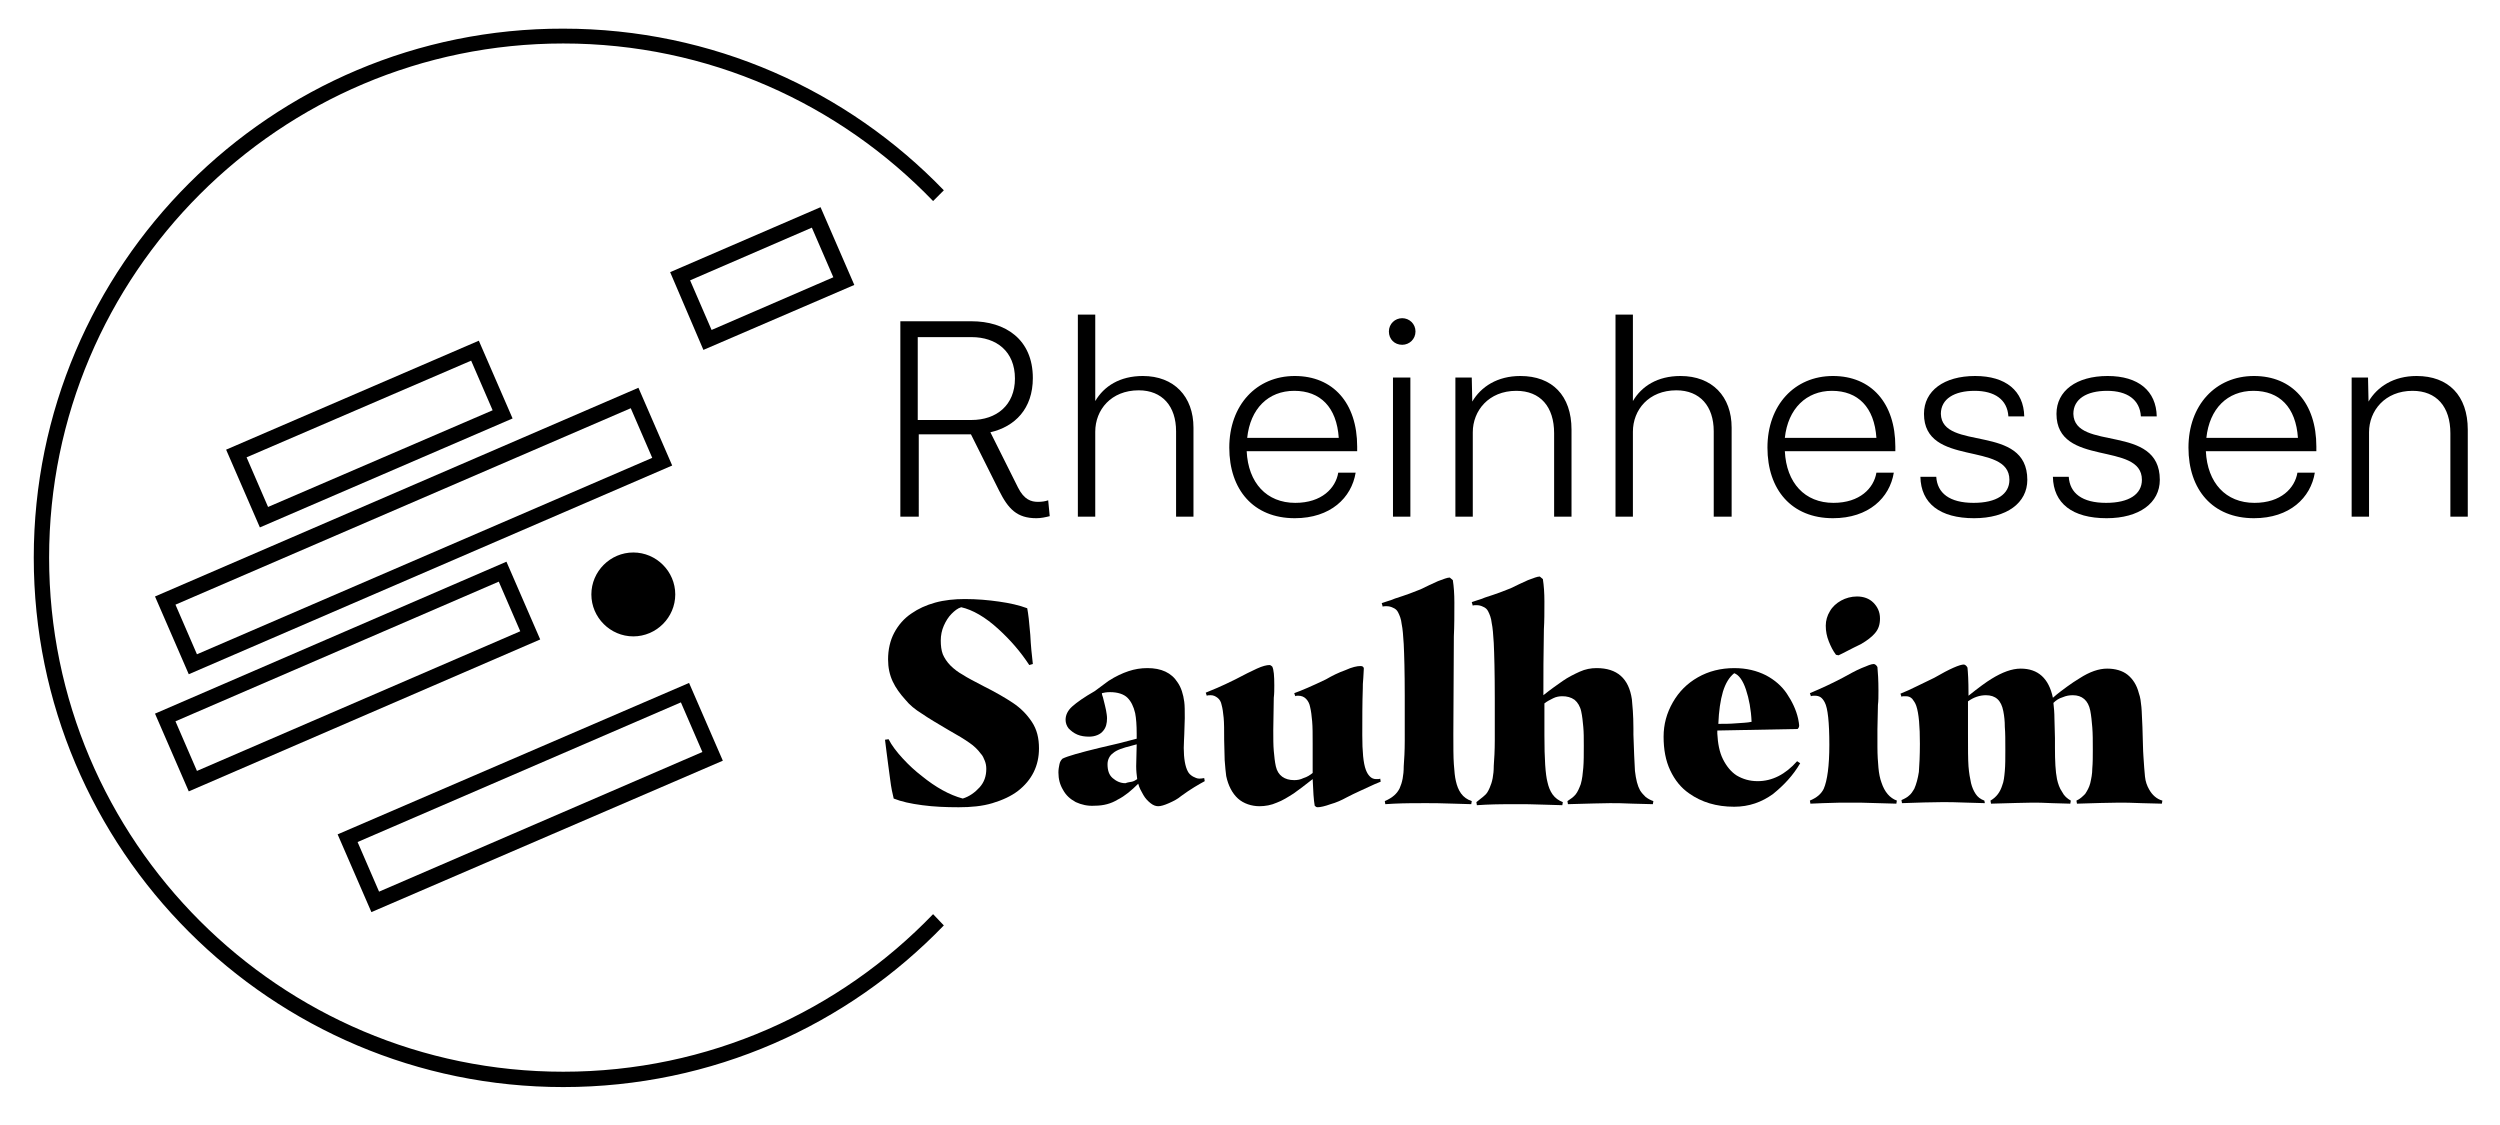
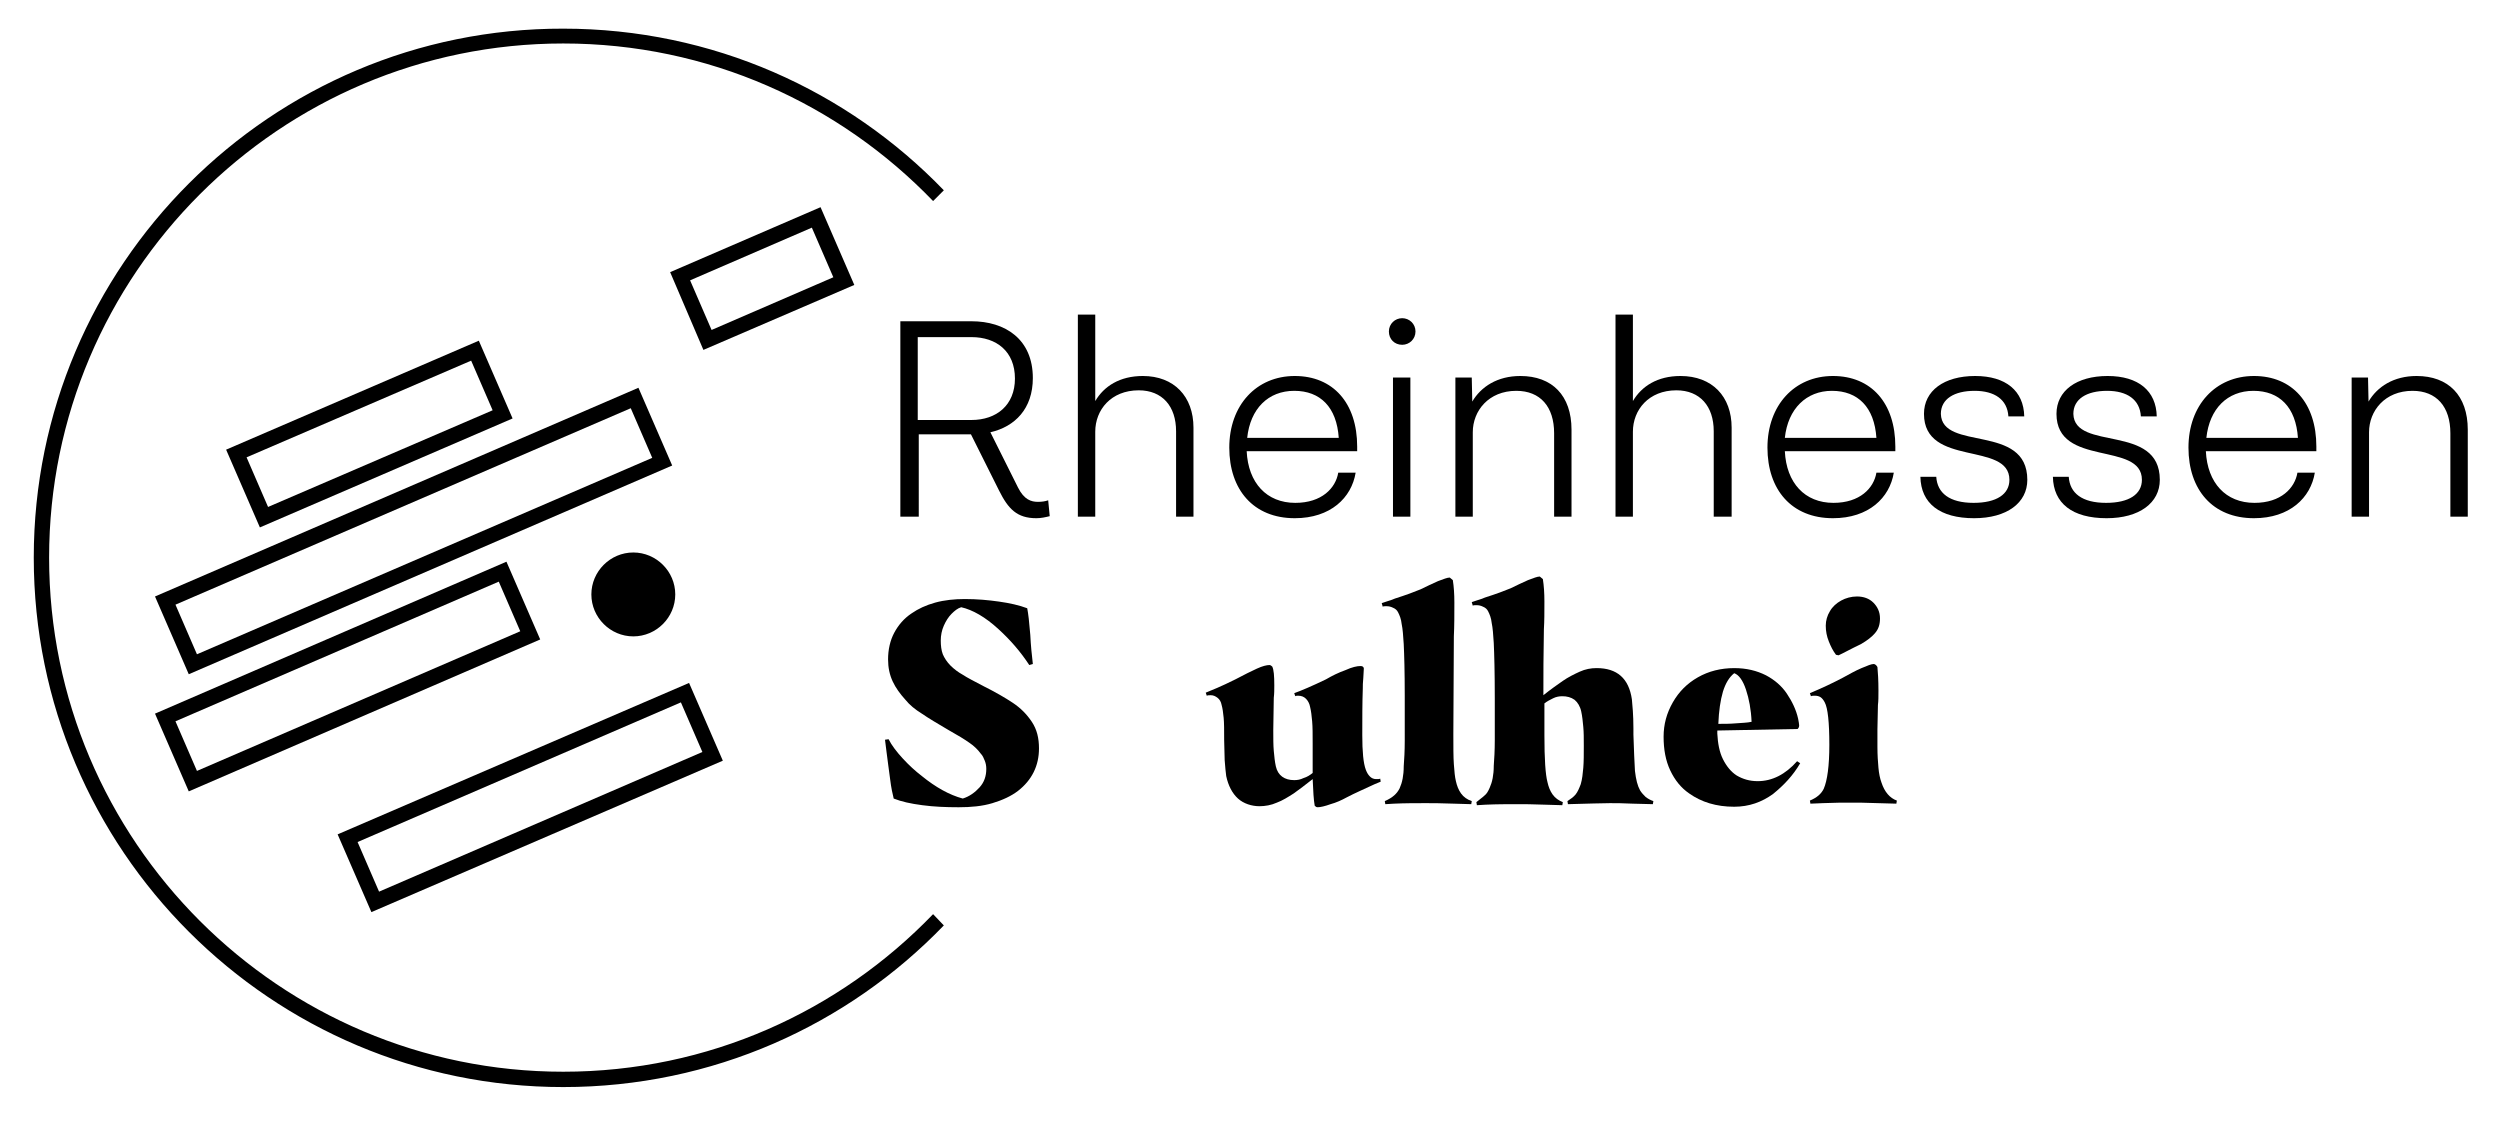
<svg xmlns="http://www.w3.org/2000/svg" version="1.0" id="Großlage" x="0px" y="0px" viewBox="0 0 488.7 220" style="enable-background:new 0 0 488.7 220;" xml:space="preserve">
  <path id="Kreis" d="M182.4,178.7c-18.3,19-43.9,30.8-72.3,30.8C54.7,209.5,9.6,164.4,9.6,109S54.7,8.5,110.1,8.5  c28.4,0,54,11.8,72.3,30.8l2.1-2.1c-18.8-19.5-45.2-31.6-74.4-31.6C53,5.5,6.6,51.9,6.6,109S53,212.5,110.1,212.5  c29.2,0,55.6-12.1,74.4-31.6L182.4,178.7z" />
  <g id="Schrift_1_">
    <path d="M205.2,100.9c-0.8,0.2-1.7,0.4-2.6,0.4c-3.8,0-5.5-1.8-7.3-5.4l-5.5-11h-10.2V101H176V62.8h13.9c6.6,0,12,3.5,12,11.1   c0,6-3.5,9.5-8.3,10.6l5.4,10.8c1.2,2.4,2.6,2.8,3.9,2.8c0.8,0,1.4-0.1,2-0.3L205.2,100.9z M179.4,82.1h10.5c4.9,0,8.5-2.9,8.5-8.1   c0-5.3-3.6-8.1-8.5-8.1h-10.5V82.1z" />
    <path d="M233.3,83.6V101h-3.4V84.3c0-4.9-2.7-8-7.3-8c-5.4,0-8.5,3.8-8.5,8.1V101h-3.4V61.5h3.4v16.9c1.7-2.9,4.8-4.9,9.3-4.9   C229.5,73.5,233.3,77.5,233.3,83.6z" />
    <path d="M265.1,88.2h-21.4c0.3,6.2,3.9,10.1,9.5,10.1c5.2,0,7.9-2.9,8.4-5.9h3.4c-0.8,4.9-4.9,8.9-11.9,8.9   c-8.1,0-12.8-5.6-12.8-13.8c0-8.3,5.3-14,12.8-14c7.5,0,12.2,5.3,12.2,13.8V88.2z M243.8,85.6h17.9c-0.4-6-3.6-9.2-8.7-9.2   C247.9,76.4,244.4,79.9,243.8,85.6z" />
    <path d="M274.1,67.4c-1.5,0-2.6-1.1-2.6-2.6c0-1.5,1.2-2.6,2.6-2.6s2.6,1.1,2.6,2.6C276.7,66.3,275.5,67.4,274.1,67.4z M272.3,73.8   h3.4V101h-3.4V73.8z" />
    <path d="M307.2,84v17h-3.4V84.7c0-5.2-2.7-8.3-7.4-8.3c-5.4,0-8.5,3.9-8.5,8.1V101h-3.4V73.8h3.2l0.1,4.7c1.7-2.9,4.9-5,9.4-5   C303.4,73.5,307.2,77.3,307.2,84z" />
    <path d="M338.5,83.6V101H335V84.3c0-4.9-2.7-8-7.3-8c-5.4,0-8.5,3.8-8.5,8.1V101h-3.4V61.5h3.4v16.9c1.7-2.9,4.8-4.9,9.3-4.9   C334.7,73.5,338.5,77.5,338.5,83.6z" />
    <path d="M370.3,88.2h-21.4c0.3,6.2,3.9,10.1,9.5,10.1c5.2,0,7.9-2.9,8.4-5.9h3.4c-0.8,4.9-4.9,8.9-11.9,8.9   c-8.1,0-12.8-5.6-12.8-13.8c0-8.3,5.3-14,12.8-14c7.5,0,12.2,5.3,12.2,13.8V88.2z M348.9,85.6h17.9c-0.4-6-3.6-9.2-8.7-9.2   C353.1,76.4,349.5,79.9,348.9,85.6z" />
    <path d="M396.3,93.8c0,4.5-4,7.5-10.4,7.5c-6.7,0-10.4-2.9-10.5-8.1h3.1c0.2,3.2,2.6,5.1,7.3,5.1c4.5,0,7-1.7,7-4.5   c0-7.6-16.7-2.4-16.7-12.9c0-4.5,3.9-7.4,10-7.4c6,0,9.5,2.9,9.6,7.9h-3.1c-0.2-3.3-2.7-5-6.6-5c-4,0-6.6,1.6-6.6,4.5   C379.6,88.3,396.3,82.7,396.3,93.8z" />
    <path d="M422.2,93.8c0,4.5-4,7.5-10.4,7.5c-6.7,0-10.4-2.9-10.5-8.1h3.1c0.2,3.2,2.6,5.1,7.3,5.1c4.5,0,7-1.7,7-4.5   c0-7.6-16.7-2.4-16.7-12.9c0-4.5,3.9-7.4,10-7.4c6,0,9.5,2.9,9.6,7.9h-3.1c-0.2-3.3-2.7-5-6.6-5c-4,0-6.6,1.6-6.6,4.5   C405.5,88.3,422.2,82.7,422.2,93.8z" />
    <path d="M452.6,88.2h-21.4c0.3,6.2,3.9,10.1,9.5,10.1c5.2,0,7.9-2.9,8.4-5.9h3.4c-0.8,4.9-4.9,8.9-11.9,8.9   c-8.1,0-12.8-5.6-12.8-13.8c0-8.3,5.3-14,12.8-14s12.2,5.3,12.2,13.8V88.2z M431.3,85.6h17.9c-0.4-6-3.6-9.2-8.7-9.2   C435.4,76.4,431.9,79.9,431.3,85.6z" />
    <path d="M482.4,84v17H479V84.7c0-5.2-2.7-8.3-7.4-8.3c-5.4,0-8.5,3.9-8.5,8.1V101h-3.4V73.8h3.2l0.1,4.7c1.7-2.9,4.9-5,9.4-5   C478.6,73.5,482.4,77.3,482.4,84z" />
    <path d="M176.5,148.3c1.2,1.3,2.4,2.4,3.7,3.4c2.7,2.2,5.4,3.7,8,4.4c1.3-0.4,2.4-1.2,3.3-2.2c0.9-1,1.3-2.2,1.3-3.6   c0-0.6-0.1-1.1-0.3-1.6c-0.2-0.5-0.4-1-0.8-1.4c-0.5-0.7-1.3-1.5-2.2-2.1c-1-0.7-2.3-1.5-4.1-2.5c-2.2-1.3-3.9-2.3-5.2-3.2   c-1.3-0.8-2.4-1.7-3.2-2.7c-1-1.1-1.9-2.3-2.5-3.6c-0.6-1.3-0.9-2.7-0.9-4.3c0-1.9,0.4-3.7,1.2-5.2c0.8-1.5,1.9-2.8,3.4-3.8   c1.3-0.9,2.8-1.6,4.6-2.1c1.8-0.5,3.8-0.7,5.8-0.7c2.4,0,4.6,0.2,6.7,0.5c2.1,0.3,3.9,0.7,5.5,1.3c0.2,1,0.4,2.7,0.6,5.2   c0.1,2.1,0.3,4,0.5,5.7l-0.7,0.2c-1.7-2.6-3.7-4.9-6-7c-2.6-2.4-5.1-3.8-7.3-4.3c-0.7,0.2-1.3,0.7-1.9,1.3s-1.1,1.4-1.5,2.3   s-0.6,1.9-0.6,2.9c0,1,0.1,1.9,0.4,2.7c0.3,0.7,0.8,1.5,1.5,2.2c0.7,0.7,1.5,1.3,2.4,1.8c0.9,0.6,2.3,1.3,4,2.2   c2.4,1.2,4.3,2.3,5.8,3.3c1.5,1,2.7,2.2,3.7,3.7c1,1.5,1.4,3.2,1.4,5.2c0,3.4-1.4,6.2-4.1,8.3c-1.3,1-3,1.8-5,2.4   c-2,0.6-4.2,0.8-6.6,0.8c-2.5,0-4.9-0.1-7.1-0.4c-2.3-0.3-4.1-0.7-5.6-1.3c-0.2-0.8-0.5-2.1-0.7-3.8c-0.2-1.7-0.5-3.5-0.7-5.3   l-0.3-2.4l0.7-0.1C174.3,145.7,175.3,147,176.5,148.3z" />
-     <path d="M210.3,156.8c-1.1-0.6-1.9-1.3-2.5-2.4c-0.6-1-0.9-2.1-0.9-3.4c0-0.6,0.1-1.1,0.2-1.6c0.1-0.5,0.3-0.8,0.6-1.1   c1-0.5,3.5-1.2,7.2-2.1c2.7-0.6,5.1-1.2,7.3-1.8v-1c0-1.6-0.1-3-0.3-4c-0.3-1.3-0.8-2.3-1.5-3c-0.7-0.7-1.9-1.1-3.4-1.1   c-0.7,0-1.2,0.1-1.6,0.2c0,0.3,0.1,0.5,0.2,0.8c0.1,0.3,0.1,0.5,0.2,0.8c0.1,0.5,0.3,1.1,0.4,1.7c0.1,0.6,0.2,1.1,0.2,1.6   c0,1-0.2,1.8-0.7,2.4c-0.3,0.4-0.7,0.7-1.2,0.9c-0.5,0.2-1,0.3-1.6,0.3c-0.8,0-1.6-0.1-2.3-0.4c-0.7-0.3-1.2-0.7-1.7-1.2   c-0.4-0.5-0.6-1.1-0.6-1.7c0-0.9,0.4-1.8,1.3-2.6c0.9-0.8,2.3-1.8,4.4-3l2.7-2c1.4-0.9,2.7-1.5,3.9-1.9c1.2-0.4,2.4-0.6,3.7-0.6   c2.7,0,4.7,0.9,5.9,2.8c0.7,1,1.1,2.3,1.3,3.8c0.1,0.7,0.1,1.8,0.1,3.2l-0.1,3.2c0,0.6-0.1,1.5-0.1,2.6c0,2.1,0.3,3.7,0.8,4.6   c0.2,0.4,0.5,0.7,1,1c0.4,0.2,0.8,0.4,1.2,0.4c0.2,0,0.5,0,1-0.1l0.1,0.6c-1.1,0.6-2.7,1.5-4.6,2.9c-0.7,0.6-1.5,1-2.4,1.4   c-0.9,0.4-1.6,0.6-2.1,0.6c-0.5,0-1-0.2-1.5-0.6c-0.5-0.4-1-0.9-1.4-1.6c-0.4-0.7-0.8-1.4-1-2.2c-1.3,1.3-2.6,2.4-4,3.1   c-1.3,0.8-2.8,1.2-4.5,1.2C212.6,157.6,211.4,157.3,210.3,156.8z M221.3,152.8c0.4-0.1,0.7-0.3,1-0.5c-0.1-0.8-0.2-1.6-0.2-2.5   l0.1-4.3l-1.1,0.3c-1.6,0.4-2.8,0.8-3.5,1.4c-0.7,0.5-1.1,1.3-1.1,2.2c0,1.2,0.3,2.1,1,2.7c0.7,0.6,1.5,1,2.5,1   C220.5,152.9,220.9,152.9,221.3,152.8z" />
    <path d="M242,156.1c-1.1-1-1.9-2.5-2.3-4.4c-0.1-0.7-0.2-1.8-0.3-3.1c0-1.3-0.1-2.6-0.1-3.9c0-1.9,0-3.4-0.1-4.4   c-0.1-1-0.2-1.8-0.4-2.5c-0.1-0.6-0.4-1.1-0.8-1.4s-0.8-0.5-1.3-0.5c-0.3,0-0.6,0-0.8,0.1l-0.2-0.6c1-0.4,3-1.2,5.8-2.6   c1.7-0.9,3.1-1.6,4.2-2.1s1.9-0.7,2.5-0.7c0.1,0,0.3,0.1,0.5,0.3c0.3,0.6,0.4,1.8,0.4,3.7c0,0.8,0,1.6-0.1,2.4l-0.1,6.3   c0,1.6,0,3,0.1,4.1c0.1,1.1,0.2,2.1,0.4,3c0.4,1.8,1.7,2.7,3.6,2.7c0.6,0,1.2-0.1,1.8-0.4c0.7-0.2,1.3-0.6,1.8-1v-5.7   c0-1.9,0-3.3-0.1-4.4c-0.1-1.1-0.2-2-0.4-2.8c-0.1-0.6-0.4-1.2-0.8-1.6c-0.4-0.4-0.9-0.6-1.5-0.6c-0.3,0-0.5,0-0.6,0.1l-0.2-0.6   c1.4-0.5,3.5-1.4,6.2-2.7c1.2-0.7,2.4-1.3,3.8-1.8c1.3-0.6,2.3-0.8,2.9-0.8c0.2,0,0.3,0,0.5,0.1c0.1,0.1,0.2,0.2,0.2,0.4l-0.1,1.8   c-0.1,0.9-0.1,1.6-0.1,2.1c-0.1,2.8-0.1,5.8-0.1,9.1c0,3.2,0.2,5.5,0.7,6.8c0.2,0.5,0.4,0.9,0.8,1.3c0.3,0.3,0.7,0.5,1.2,0.5   c0.4,0,0.7,0,0.8-0.1l0.1,0.6l-1.2,0.5c-1.9,0.9-3.8,1.7-5.5,2.6c-0.9,0.5-2,1-3.1,1.3c-1.1,0.4-2,0.6-2.5,0.6   c-0.3,0-0.4-0.1-0.6-0.3c-0.2-1.1-0.3-2.8-0.4-5.2c-1.4,1.1-2.7,2.1-3.7,2.8c-1.1,0.7-2.2,1.4-3.3,1.8c-1.1,0.5-2.3,0.7-3.4,0.7   C244.7,157.6,243.1,157.1,242,156.1z" />
    <path d="M273.6,154.1c0.5-1.1,0.8-2.5,0.8-4.3c0.1-1.3,0.2-3,0.2-5V136c0-4.7-0.1-8.1-0.2-10.1c-0.1-1.6-0.2-3-0.4-3.9   c-0.1-1-0.4-1.7-0.7-2.3c-0.2-0.4-0.5-0.7-1-0.9c-0.4-0.2-0.8-0.3-1.3-0.3c-0.3,0-0.6,0-0.7,0.1l-0.2-0.7c0.4-0.1,0.8-0.3,1.2-0.4   c0.4-0.1,0.9-0.3,1.4-0.5c2.2-0.7,3.8-1.3,5-1.8c1.2-0.6,2.3-1.1,3.4-1.6c1.1-0.4,1.8-0.7,2.3-0.7l0.6,0.5c0.2,1.3,0.3,2.7,0.3,4.4   c0,2.4,0,4.6-0.1,6.6l-0.1,19.1c0,2.5,0,4.5,0.1,5.9c0.1,1.4,0.2,2.5,0.4,3.3c0.2,0.9,0.5,1.7,1,2.4c0.5,0.7,1.2,1.2,2.1,1.5   l-0.1,0.6l-3.4-0.1c-2.5-0.1-4.3-0.1-5.5-0.1c-1.9,0-4,0-6.2,0.1l-1.7,0.1l-0.1-0.6C272.3,155.9,273.1,155.1,273.6,154.1z" />
    <path d="M290.2,155.5c0.4-0.3,0.7-0.8,1-1.5c0.5-1.1,0.8-2.5,0.8-4.3c0.1-1.3,0.2-3,0.2-5v-8.1c0-5.2-0.1-8.8-0.2-10.9   c-0.1-1.6-0.2-3-0.4-3.9c-0.1-1-0.4-1.7-0.7-2.3c-0.2-0.4-0.5-0.7-1-0.9c-0.4-0.2-0.8-0.3-1.3-0.3c-0.3,0-0.6,0-0.7,0.1l-0.2-0.7   c0.4-0.1,0.8-0.3,1.2-0.4c0.4-0.1,0.9-0.3,1.4-0.5c2.2-0.7,3.8-1.3,5-1.8c1.2-0.6,2.3-1.1,3.4-1.6c1.1-0.4,1.8-0.7,2.3-0.7l0.6,0.5   c0.2,1.3,0.3,2.7,0.3,4.4c0,2.1,0,3.8-0.1,5.4c-0.1,4.9-0.1,9.1-0.1,12.9c1.5-1.2,2.8-2.1,3.8-2.8s2.2-1.3,3.3-1.8   c1.1-0.5,2.2-0.7,3.3-0.7c4,0,6.3,2,6.9,6.1c0.1,1.1,0.3,3,0.3,5.7v1.2c0.1,3.1,0.2,5.4,0.3,7.1c0.2,1.7,0.5,2.9,1,3.8   c0.3,0.5,0.7,0.9,1.1,1.3c0.4,0.3,0.9,0.6,1.5,0.8l-0.1,0.6l-3.9-0.1c-1.9-0.1-3.4-0.1-4.5-0.1c-1.5,0-4.2,0.1-8.2,0.2l-0.1-0.6   c0.6-0.4,1.2-0.8,1.6-1.3c0.4-0.5,0.7-1.2,1-2c0.3-1,0.4-2.1,0.5-3.2c0.1-1.2,0.1-2.6,0.1-4.3c0-1.4,0-2.7-0.1-3.7   c-0.1-1.1-0.2-2.1-0.4-3c-0.2-1-0.7-1.8-1.3-2.3c-0.7-0.5-1.5-0.7-2.4-0.7c-0.6,0-1.2,0.1-1.8,0.4c-0.6,0.3-1.2,0.6-1.7,1v6.2   c0,4.7,0.2,7.7,0.6,9.2c0.2,0.9,0.5,1.7,1,2.4c0.5,0.7,1.2,1.2,2,1.5l-0.1,0.6l-3.4-0.1c-2.4-0.1-4.2-0.1-5.4-0.1   c-1.9,0-4,0-6.2,0.1l-1.7,0.1l-0.1-0.6C289.3,156.2,289.8,155.9,290.2,155.5z" />
    <path d="M336.8,148.4c0.7,1.4,1.6,2.5,2.7,3.2c1.2,0.7,2.5,1.1,4.1,1.1c2.8,0,5.4-1.3,7.7-3.9l0.6,0.4c-1.4,2.4-3.2,4.3-5.3,6   c-2.2,1.6-4.7,2.5-7.6,2.5c-3.5,0-6.4-0.9-8.8-2.6c-1.6-1.1-2.8-2.6-3.7-4.5s-1.3-4.1-1.3-6.6c0-2.4,0.6-4.6,1.8-6.7   c1.2-2.1,2.8-3.7,4.9-4.9c2.1-1.2,4.5-1.8,7.1-1.8c2.4,0,4.4,0.5,6.2,1.4c1.7,0.9,3.1,2.1,4.1,3.6c1,1.5,1.8,3.1,2.2,4.9   c0.1,0.6,0.2,1,0.2,1.3s-0.1,0.5-0.3,0.7l-15.7,0.3v0.6C335.8,145.3,336.1,147,336.8,148.4z M336.8,135.2c-0.5,1.7-0.8,3.8-0.9,6.3   c1.1,0,2.3,0,3.4-0.1c1.2-0.1,2.2-0.1,3.1-0.3c-0.1-2.4-0.5-4.5-1.1-6.3c-0.6-1.8-1.4-2.9-2.3-3.2   C338,132.4,337.3,133.6,336.8,135.2z" />
    <path d="M356.5,154.2c0.7-1.6,1.1-4.5,1.1-8.6c0-4.4-0.3-7.2-0.9-8.3c-0.2-0.4-0.5-0.8-0.8-1s-0.7-0.3-1.1-0.3   c-0.4,0-0.6,0-0.8,0.1l-0.2-0.6c2.4-1,4.5-2,6.4-3c1.3-0.7,2.5-1.4,3.7-1.9c1.2-0.5,1.9-0.8,2.4-0.8c0.1,0,0.3,0.1,0.4,0.2   c0.1,0.1,0.2,0.2,0.3,0.4c0.1,1,0.2,2.6,0.2,4.6c0,1.1,0,2.1-0.1,2.8l-0.1,4.8v3.4c0,1.6,0.1,3,0.2,4.1c0.1,1.1,0.3,2.1,0.6,2.9   c0.6,1.8,1.6,3,3,3.5l-0.1,0.6l-3.6-0.1c-2.4-0.1-4.1-0.1-5.2-0.1c-1.5,0-3.4,0-5.6,0.1c-0.7,0-1.5,0.1-2.4,0.1l-0.1-0.6   C355.2,155.9,356,155.2,356.5,154.2z M357.5,125.4c-0.4-1-0.6-2-0.6-3.1c0-1,0.3-2,0.8-2.8c0.5-0.9,1.3-1.6,2.2-2.1   c0.9-0.5,2-0.8,3.1-0.8c1.3,0,2.4,0.4,3.2,1.2c0.8,0.8,1.3,1.8,1.3,3.1c0,1.2-0.3,2.1-1,2.9c-0.6,0.7-1.5,1.4-2.7,2.1   c-2.1,1-3.5,1.8-4.4,2.2l-0.5-0.1C358.3,127.2,357.9,126.4,357.5,125.4z" />
-     <path d="M373.2,155.5c0.4-0.3,0.7-0.8,1-1.3c0.4-0.9,0.7-2,0.9-3.3c0.1-1.3,0.2-3.2,0.2-5.5c0-3.4-0.2-5.9-0.7-7.4   c-0.2-0.6-0.5-1-0.8-1.4c-0.4-0.4-0.8-0.5-1.3-0.5c-0.4,0-0.7,0-0.8,0.1l-0.2-0.6c1-0.4,2.1-0.9,3.3-1.5c1.2-0.6,2.3-1.1,3.3-1.6   c3.1-1.8,5-2.6,5.8-2.6c0.1,0,0.3,0.1,0.4,0.2c0.1,0.1,0.2,0.2,0.3,0.4c0.1,0.9,0.2,2.6,0.2,5v0.5c2-1.6,3.5-2.7,4.5-3.3   c2.1-1.3,4-2,5.7-2c3.4,0,5.5,1.9,6.3,5.7c1-0.9,2-1.6,2.8-2.2c0.8-0.6,1.6-1.1,2.4-1.6c2-1.3,3.8-1.9,5.4-1.9c1.6,0,3,0.4,4,1.2   c1,0.8,1.8,2,2.2,3.6c0.3,0.8,0.4,1.7,0.5,2.7c0.1,1,0.1,2.3,0.2,3.9c0.1,2.7,0.1,4.6,0.2,5.8c0.1,1.6,0.2,2.9,0.3,3.9   c0.1,1,0.4,1.8,0.8,2.5c0.6,1.1,1.5,1.9,2.6,2.2l-0.1,0.6l-3.9-0.1c-2-0.1-3.5-0.1-4.6-0.1c-1.8,0-4.5,0.1-8.1,0.2l-0.1-0.6   c0.7-0.3,1.2-0.8,1.7-1.3c0.4-0.6,0.8-1.3,1-2.1c0.2-0.9,0.4-1.8,0.4-2.9c0.1-1.1,0.1-2.3,0.1-3.7c0-1.6,0-3.1-0.1-4.3   c-0.1-1.2-0.2-2.3-0.4-3.3c-0.4-2-1.6-3-3.4-3c-0.7,0-1.3,0.1-2,0.4c-0.7,0.2-1.3,0.6-1.8,1.1c0.1,0.9,0.2,1.9,0.2,3.1   c0,1.2,0.1,2.5,0.1,3.8v1.8c0,2.7,0.1,4.7,0.4,6.2c0.2,0.9,0.5,1.8,1,2.5c0.4,0.8,1,1.3,1.7,1.7l-0.1,0.6l-3.5-0.1   c-1.7-0.1-3.1-0.1-4-0.1c-1.4,0-4,0.1-8,0.2l-0.1-0.6c1.2-0.7,1.9-1.7,2.3-3c0.3-0.7,0.4-1.7,0.5-2.8c0.1-1.1,0.1-2.5,0.1-4.1   c0-1.9,0-3.4-0.1-4.5c0-1.1-0.1-2.1-0.3-3.1c-0.4-2.1-1.5-3.1-3.4-3.1c-1.2,0-2.4,0.4-3.5,1.2v6.3c0,2.9,0,5,0.1,6.4   c0.1,1.3,0.3,2.4,0.5,3.3c0.2,0.8,0.5,1.5,0.9,2.1c0.4,0.6,0.9,1,1.7,1.3L388,157l-3.5-0.1c-2.2-0.1-3.8-0.1-4.8-0.1   c-2.1,0-4.8,0.1-7.9,0.2l-0.1-0.6C372.4,156.1,372.9,155.8,373.2,155.5z" />
  </g>
  <g id="Großlage_1_">
    <path d="M50.8,103.1l-6.6-15.2l49.4-21.3l6.6,15.2L50.8,103.1z M48.2,89.4l4.2,9.7l43.9-18.9l-4.2-9.7L48.2,89.4z" />
    <path d="M137.5,68.4L131,53.2l29.4-12.7l6.6,15.2L137.5,68.4z M134.9,54.8l4.2,9.7l23.8-10.3l-4.2-9.7L134.9,54.8z" />
    <path d="M36.9,131.8l-6.6-15.2l94.5-40.8l6.6,15.2L36.9,131.8z M34.3,118.2l4.2,9.7l89-38.4l-4.2-9.7L34.3,118.2z" />
    <path d="M36.9,154.7l-6.6-15.2L99,109.8l6.6,15.2L36.9,154.7z M34.3,141l4.2,9.7l63.2-27.3l-4.2-9.7L34.3,141z" />
    <path d="M72.6,178.3L66,163.1l68.7-29.6l6.6,15.2L72.6,178.3z M69.9,164.6l4.2,9.7l63.2-27.3l-4.2-9.7L69.9,164.6z" />
    <path d="M123.8,124.4c-4.5,0-8.2-3.7-8.2-8.2c0-4.5,3.7-8.2,8.2-8.2s8.2,3.7,8.2,8.2C132,120.7,128.3,124.4,123.8,124.4z" />
  </g>
</svg>